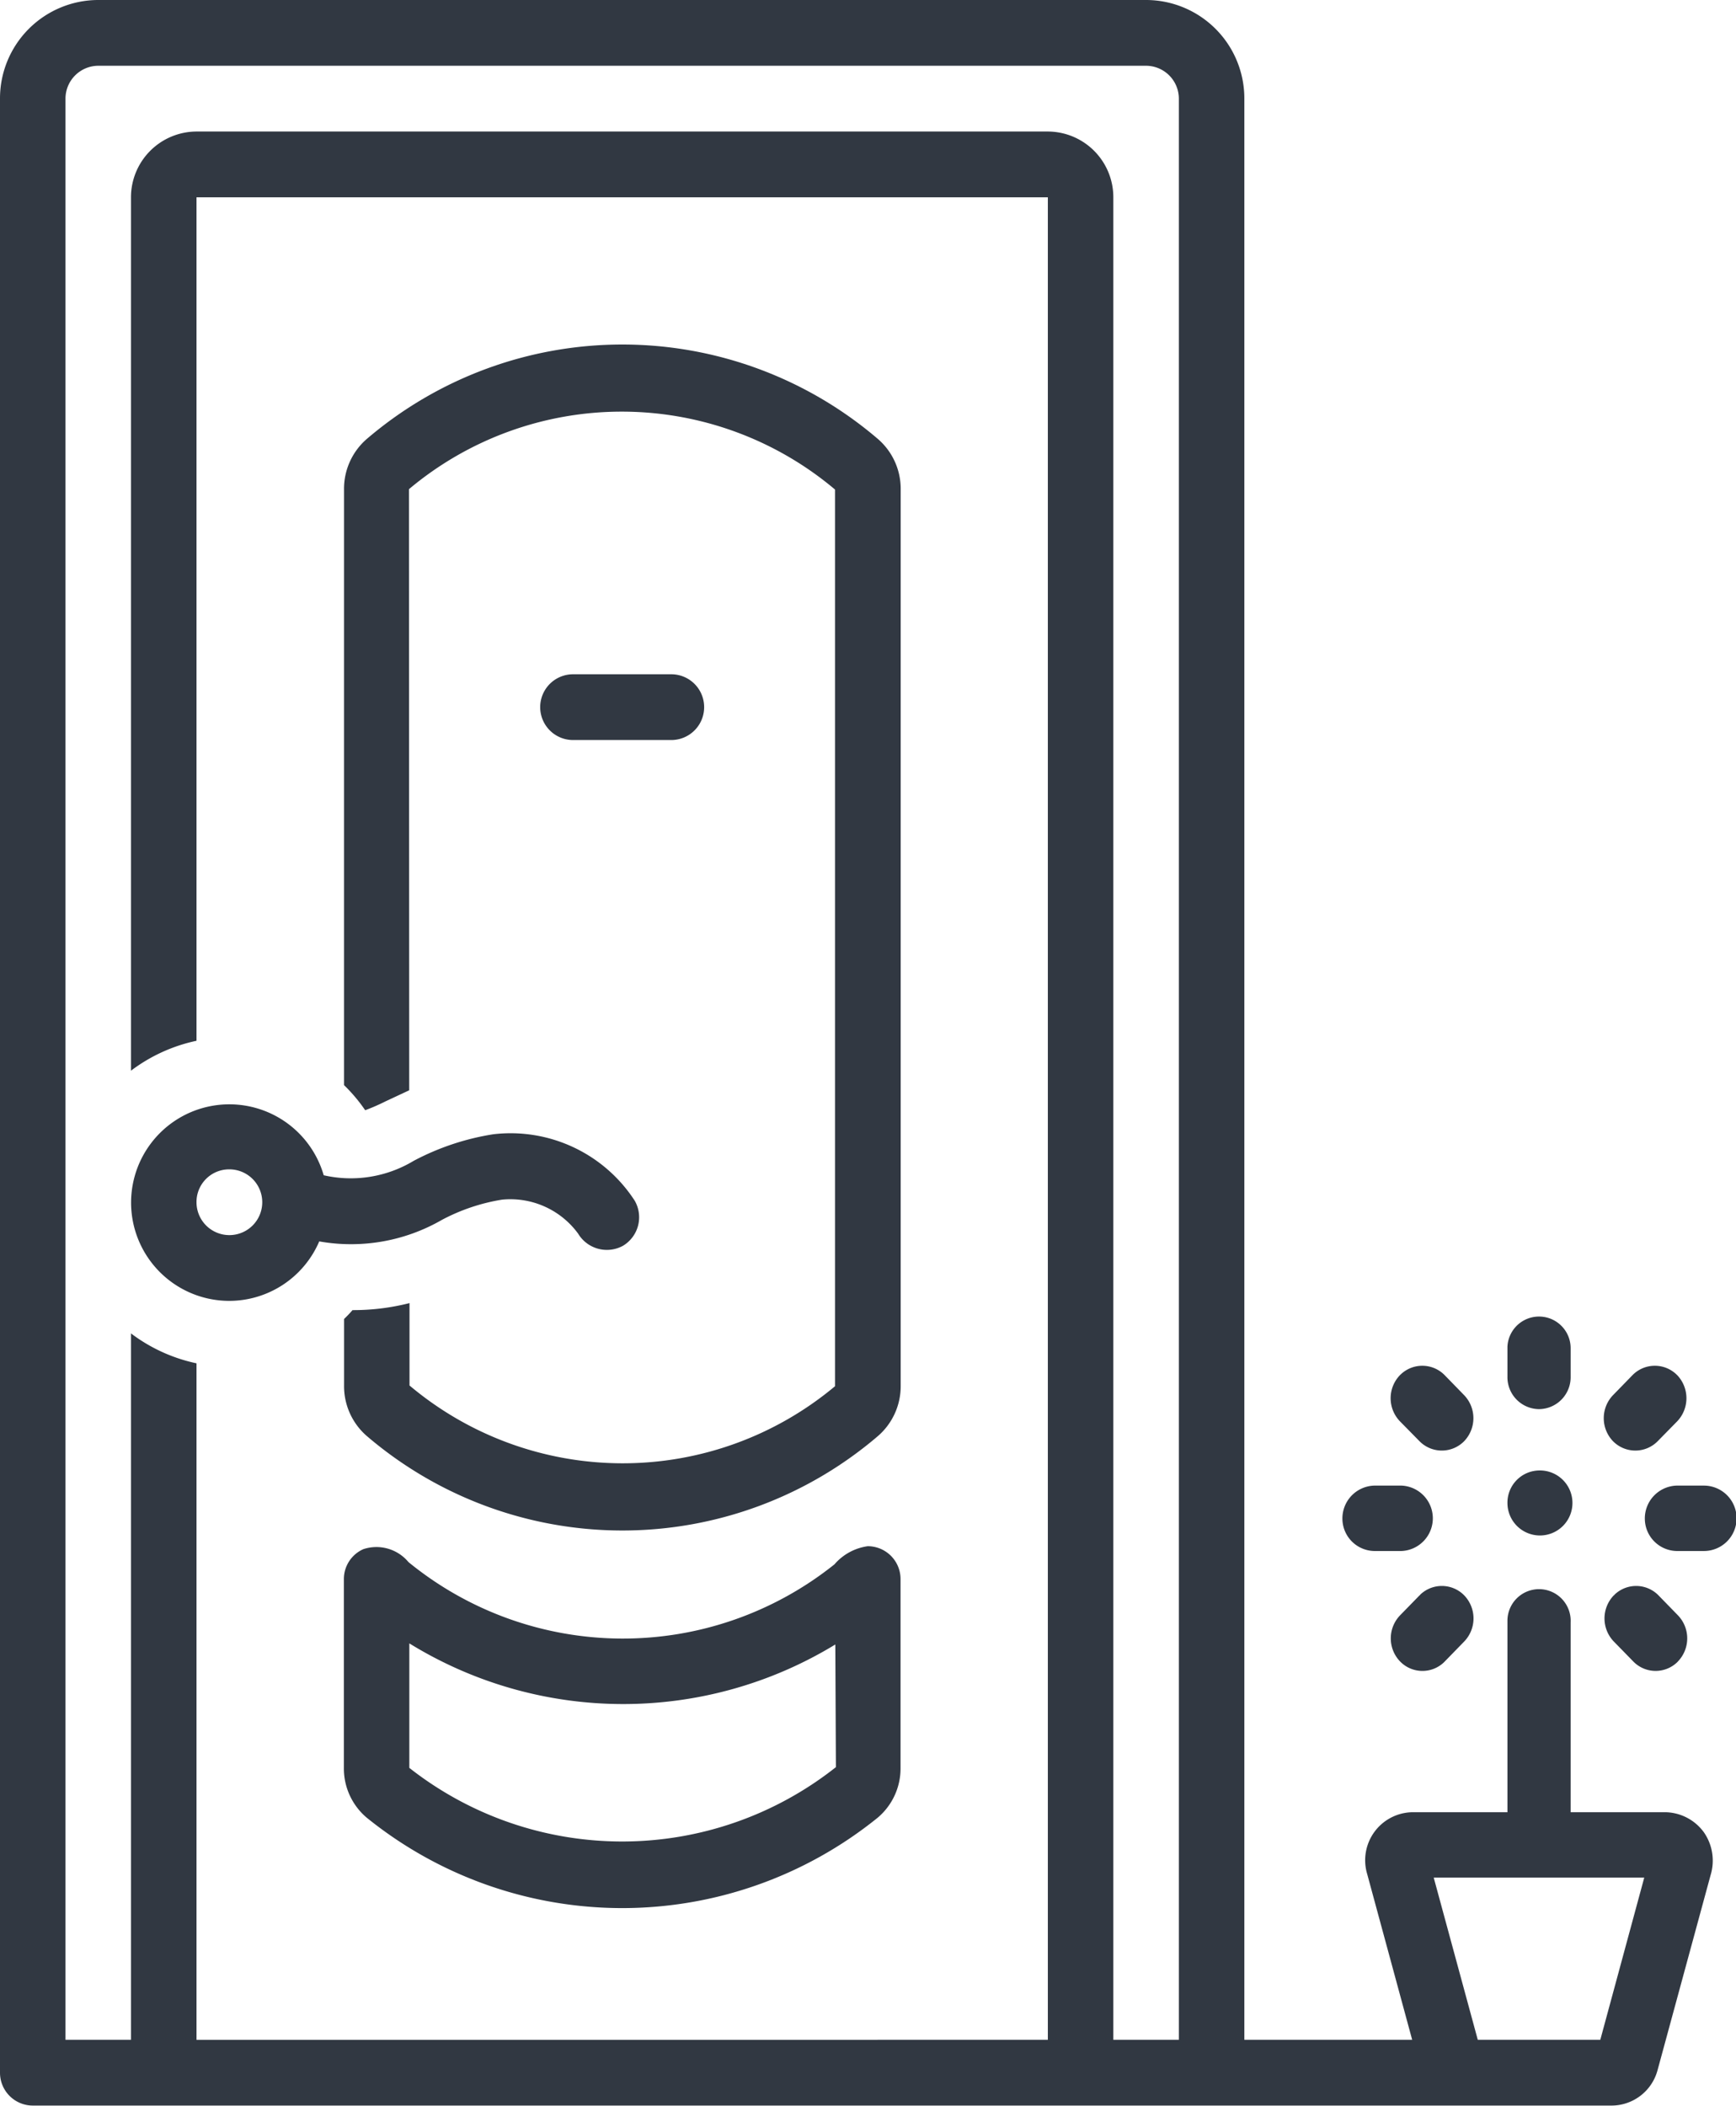
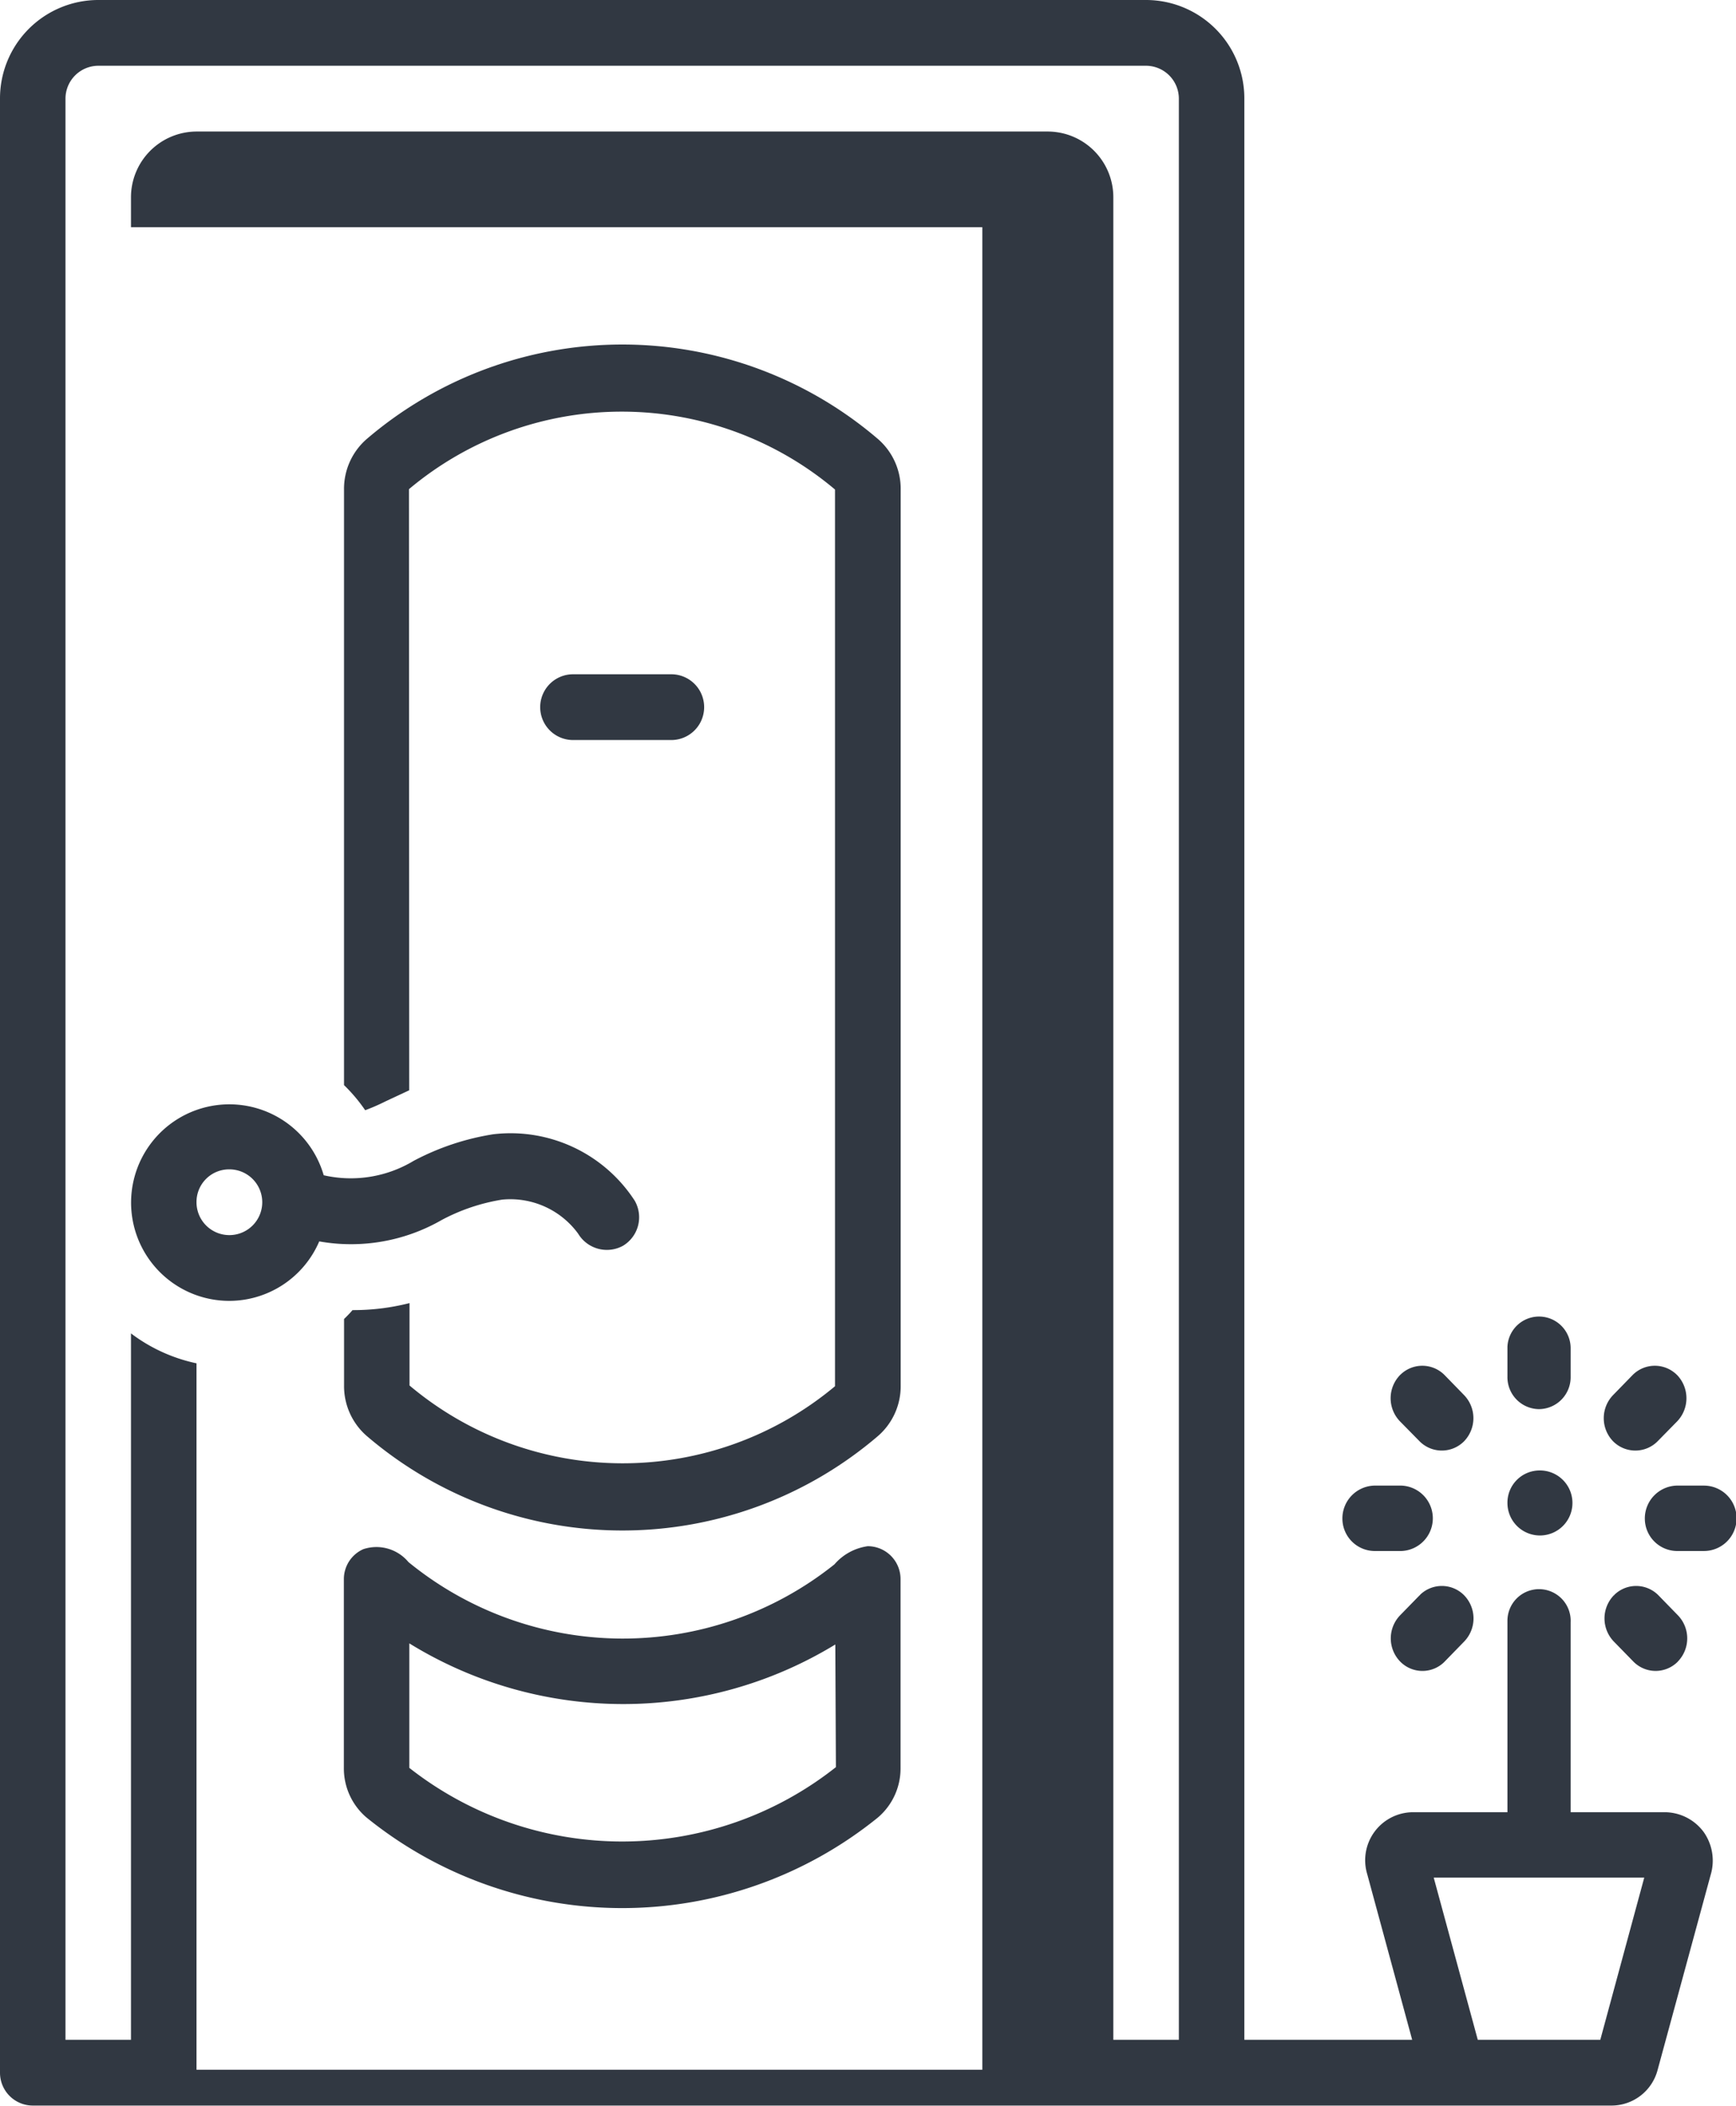
<svg xmlns="http://www.w3.org/2000/svg" width="47" height="57" viewBox="0 0 47 57">
  <defs>
    <style>
      .cls-1 {
        fill: #313842;
        fill-rule: evenodd;
      }
    </style>
  </defs>
-   <path id="Interiérové_dvere" data-name="Interiérové dvere" class="cls-1" d="M569.493,1067.85a1.454,1.454,0,0,0-.9.49,9.172,9.172,0,0,1-11.534-.06,1.128,1.128,0,0,0-1.222-.35,0.885,0.885,0,0,0-.527.81v5.11a1.742,1.742,0,0,0,.621,1.35,11,11,0,0,0,13.829,0,1.742,1.742,0,0,0,.621-1.35v-5.11A0.889,0.889,0,0,0,569.493,1067.85Zm-12.411,6v-3.37a11.03,11.03,0,0,0,11.533.03l0.016,3.32A9.327,9.327,0,0,1,557.082,1073.85Zm-0.645-18.04,0.642-.3-0.007-16.27a8.958,8.958,0,0,1,11.535.01l0,24.27a8.962,8.962,0,0,1-11.52-.02v-2.23a6.17,6.17,0,0,1-1.543.19,3.264,3.264,0,0,1-.229.24v1.8a1.785,1.785,0,0,0,.607,1.36,10.64,10.64,0,0,0,13.857,0h0a1.784,1.784,0,0,0,.606-1.36v-24.25a1.781,1.781,0,0,0-.607-1.36,10.641,10.641,0,0,0-13.858,0,1.784,1.784,0,0,0-.606,1.36v16.12a4.391,4.391,0,0,1,.573.68A5.562,5.562,0,0,0,556.437,1055.81Zm-4.231,5.4a2.654,2.654,0,0,0,2.437-1.61,4.924,4.924,0,0,0,3.317-.58,5.238,5.238,0,0,1,1.632-.55,2.273,2.273,0,0,1,2.06.92,0.908,0.908,0,0,0,1.212.33,0.9,0.9,0,0,0,.321-1.22,4.005,4.005,0,0,0-3.828-1.8,6.867,6.867,0,0,0-2.158.72,3.3,3.3,0,0,1-2.435.39A2.66,2.66,0,1,0,552.206,1061.21Zm0-3.56a0.89,0.89,0,1,1-.886.89A0.883,0.883,0,0,1,552.206,1057.65Zm11.968-13.4h-2.659a0.89,0.89,0,0,0,0,1.78h2.659A0.89,0.89,0,0,0,564.174,1044.25Zm23.493,19.89a0.864,0.864,0,0,0,.856-0.88v-0.76a0.856,0.856,0,0,0-1.711-.05v0.81A0.864,0.864,0,0,0,587.667,1064.14Zm4.464,2.07h-0.744a0.889,0.889,0,0,0-.855.91,0.879,0.879,0,0,0,.855.86h0.744a0.885,0.885,0,0,0,0-1.77h0Zm-8.927,1.77h0.744a0.886,0.886,0,0,0,0-1.77H583.2a0.889,0.889,0,0,0-.856.91A0.879,0.879,0,0,0,583.2,1067.98Zm1.229,1.2-0.527.54a0.9,0.9,0,0,0,0,1.25,0.843,0.843,0,0,0,1.2.01s0.006-.01.009-0.01l0.526-.54a0.9,0.9,0,0,0,0-1.25,0.847,0.847,0,0,0-1.189-.02A0.035,0.035,0,0,1,584.433,1069.18Zm5.786,1.79a0.844,0.844,0,0,0,1.2.01,0.07,0.07,0,0,1,.008-0.01,0.9,0.9,0,0,0,0-1.25l-0.526-.54a0.846,0.846,0,0,0-1.188-.02,0.039,0.039,0,0,1-.021.02,0.9,0.9,0,0,0,0,1.25Zm-5.786-5.96a0.848,0.848,0,0,0,1.205,0h0a0.9,0.9,0,0,0,0-1.25l-0.526-.54a0.847,0.847,0,0,0-1.189-.02c-0.007.01-.014,0.01-0.021,0.02a0.9,0.9,0,0,0,0,1.25Zm3.234,0.79a0.88,0.88,0,1,1-.855.88A0.872,0.872,0,0,1,587.667,1065.8Zm3.425,9.25h-2.569v-5.14a0.856,0.856,0,1,0-1.711-.04v5.18h-2.57a1.3,1.3,0,0,0-1.228,1.67l1.219,4.49h-4.544v-52.54a2.664,2.664,0,0,0-2.66-2.67H548.66a2.664,2.664,0,0,0-2.66,2.67v53.43a0.889,0.889,0,0,0,.887.89h42.759a1.292,1.292,0,0,0,1.228-.95l1.439-5.29a1.344,1.344,0,0,0-.185-1.16A1.319,1.319,0,0,0,591.092,1075.05Zm-42.432-47.27h28.369a0.891,0.891,0,0,1,.887.89v52.54h-1.774v-49.87a1.779,1.779,0,0,0-1.773-1.78H551.32a1.781,1.781,0,0,0-1.774,1.78v23.64a4.481,4.481,0,0,1,1.774-.81v-22.83h23.049v49.87H551.32V1062.9a4.481,4.481,0,0,1-1.774-.81v19.12h-1.773v-52.54A0.891,0.891,0,0,1,548.66,1027.78Zm40.666,53.43h-3.317l-1.193-4.39h5.7Zm1.552-16.2a0.849,0.849,0,0,1-1.206,0h0a0.9,0.9,0,0,1,0-1.25l0.526-.54a0.847,0.847,0,0,1,1.189-.02c0.007,0.01.014,0.01,0.021,0.02a0.906,0.906,0,0,1,0,1.25Z" transform="translate(-546 -1026)" />
+   <path id="Interiérové_dvere" data-name="Interiérové dvere" class="cls-1" d="M569.493,1067.85a1.454,1.454,0,0,0-.9.49,9.172,9.172,0,0,1-11.534-.06,1.128,1.128,0,0,0-1.222-.35,0.885,0.885,0,0,0-.527.81v5.11a1.742,1.742,0,0,0,.621,1.35,11,11,0,0,0,13.829,0,1.742,1.742,0,0,0,.621-1.35v-5.11A0.889,0.889,0,0,0,569.493,1067.85Zm-12.411,6v-3.37a11.03,11.03,0,0,0,11.533.03l0.016,3.32A9.327,9.327,0,0,1,557.082,1073.85Zm-0.645-18.04,0.642-.3-0.007-16.27a8.958,8.958,0,0,1,11.535.01l0,24.27a8.962,8.962,0,0,1-11.52-.02v-2.23a6.17,6.17,0,0,1-1.543.19,3.264,3.264,0,0,1-.229.24v1.8a1.785,1.785,0,0,0,.607,1.36,10.64,10.64,0,0,0,13.857,0h0a1.784,1.784,0,0,0,.606-1.36v-24.25a1.781,1.781,0,0,0-.607-1.36,10.641,10.641,0,0,0-13.858,0,1.784,1.784,0,0,0-.606,1.36v16.12a4.391,4.391,0,0,1,.573.68A5.562,5.562,0,0,0,556.437,1055.81Zm-4.231,5.4a2.654,2.654,0,0,0,2.437-1.61,4.924,4.924,0,0,0,3.317-.58,5.238,5.238,0,0,1,1.632-.55,2.273,2.273,0,0,1,2.06.92,0.908,0.908,0,0,0,1.212.33,0.9,0.9,0,0,0,.321-1.22,4.005,4.005,0,0,0-3.828-1.8,6.867,6.867,0,0,0-2.158.72,3.3,3.3,0,0,1-2.435.39A2.66,2.66,0,1,0,552.206,1061.21Zm0-3.56a0.89,0.89,0,1,1-.886.89A0.883,0.883,0,0,1,552.206,1057.65Zm11.968-13.4h-2.659a0.89,0.89,0,0,0,0,1.78h2.659A0.89,0.89,0,0,0,564.174,1044.25Zm23.493,19.89a0.864,0.864,0,0,0,.856-0.88v-0.76a0.856,0.856,0,0,0-1.711-.05v0.81A0.864,0.864,0,0,0,587.667,1064.14Zm4.464,2.07h-0.744a0.889,0.889,0,0,0-.855.91,0.879,0.879,0,0,0,.855.86h0.744a0.885,0.885,0,0,0,0-1.77h0Zm-8.927,1.77h0.744a0.886,0.886,0,0,0,0-1.77H583.2a0.889,0.889,0,0,0-.856.91A0.879,0.879,0,0,0,583.2,1067.98Zm1.229,1.2-0.527.54a0.9,0.9,0,0,0,0,1.25,0.843,0.843,0,0,0,1.2.01s0.006-.01.009-0.01l0.526-.54a0.9,0.9,0,0,0,0-1.25,0.847,0.847,0,0,0-1.189-.02A0.035,0.035,0,0,1,584.433,1069.18Zm5.786,1.79a0.844,0.844,0,0,0,1.2.01,0.07,0.07,0,0,1,.008-0.01,0.9,0.9,0,0,0,0-1.25l-0.526-.54a0.846,0.846,0,0,0-1.188-.02,0.039,0.039,0,0,1-.021.02,0.9,0.9,0,0,0,0,1.25Zm-5.786-5.96a0.848,0.848,0,0,0,1.205,0h0a0.9,0.9,0,0,0,0-1.25l-0.526-.54a0.847,0.847,0,0,0-1.189-.02c-0.007.01-.014,0.01-0.021,0.02a0.9,0.9,0,0,0,0,1.25Zm3.234,0.79a0.88,0.88,0,1,1-.855.88A0.872,0.872,0,0,1,587.667,1065.8Zm3.425,9.25h-2.569v-5.14a0.856,0.856,0,1,0-1.711-.04v5.18h-2.57a1.3,1.3,0,0,0-1.228,1.67l1.219,4.49h-4.544v-52.54a2.664,2.664,0,0,0-2.66-2.67H548.66a2.664,2.664,0,0,0-2.66,2.67v53.43a0.889,0.889,0,0,0,.887.89h42.759a1.292,1.292,0,0,0,1.228-.95l1.439-5.29a1.344,1.344,0,0,0-.185-1.16A1.319,1.319,0,0,0,591.092,1075.05Zm-42.432-47.27h28.369a0.891,0.891,0,0,1,.887.89v52.54h-1.774v-49.87a1.779,1.779,0,0,0-1.773-1.78H551.32a1.781,1.781,0,0,0-1.774,1.78v23.64v-22.83h23.049v49.87H551.32V1062.9a4.481,4.481,0,0,1-1.774-.81v19.12h-1.773v-52.54A0.891,0.891,0,0,1,548.66,1027.78Zm40.666,53.43h-3.317l-1.193-4.39h5.7Zm1.552-16.2a0.849,0.849,0,0,1-1.206,0h0a0.9,0.9,0,0,1,0-1.25l0.526-.54a0.847,0.847,0,0,1,1.189-.02c0.007,0.01.014,0.01,0.021,0.02a0.906,0.906,0,0,1,0,1.25Z" transform="translate(-546 -1026)" />
</svg>